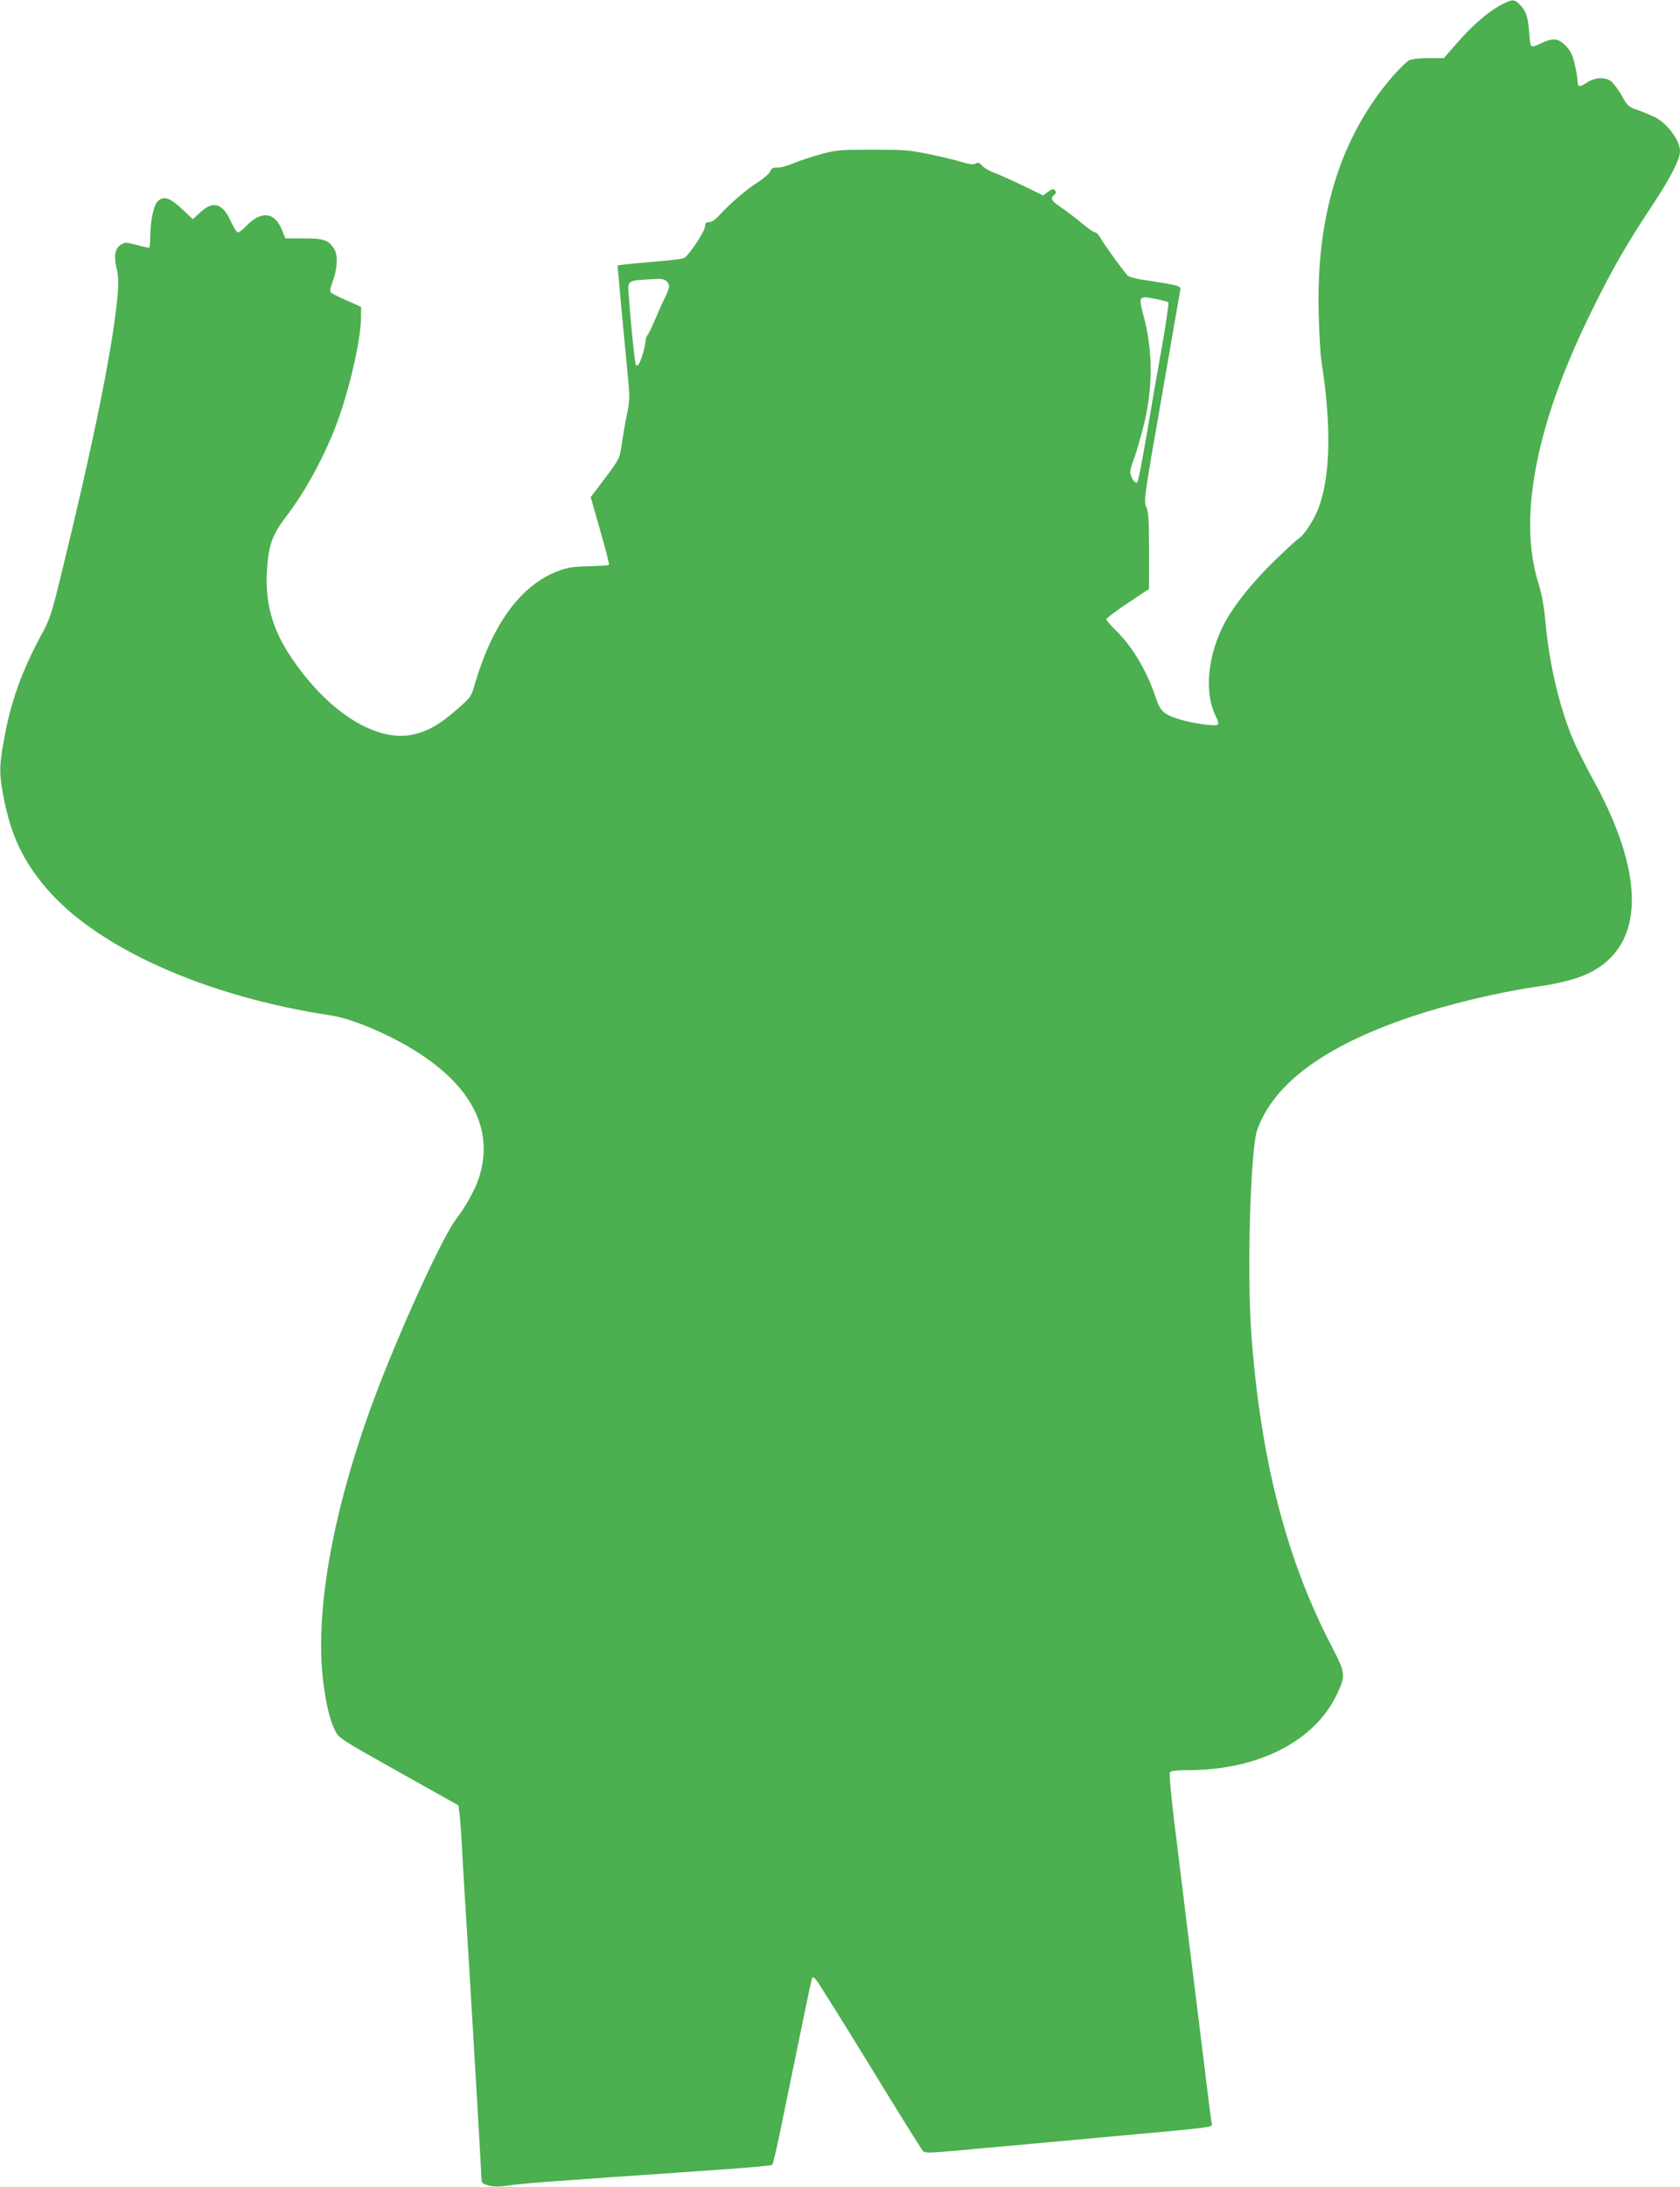
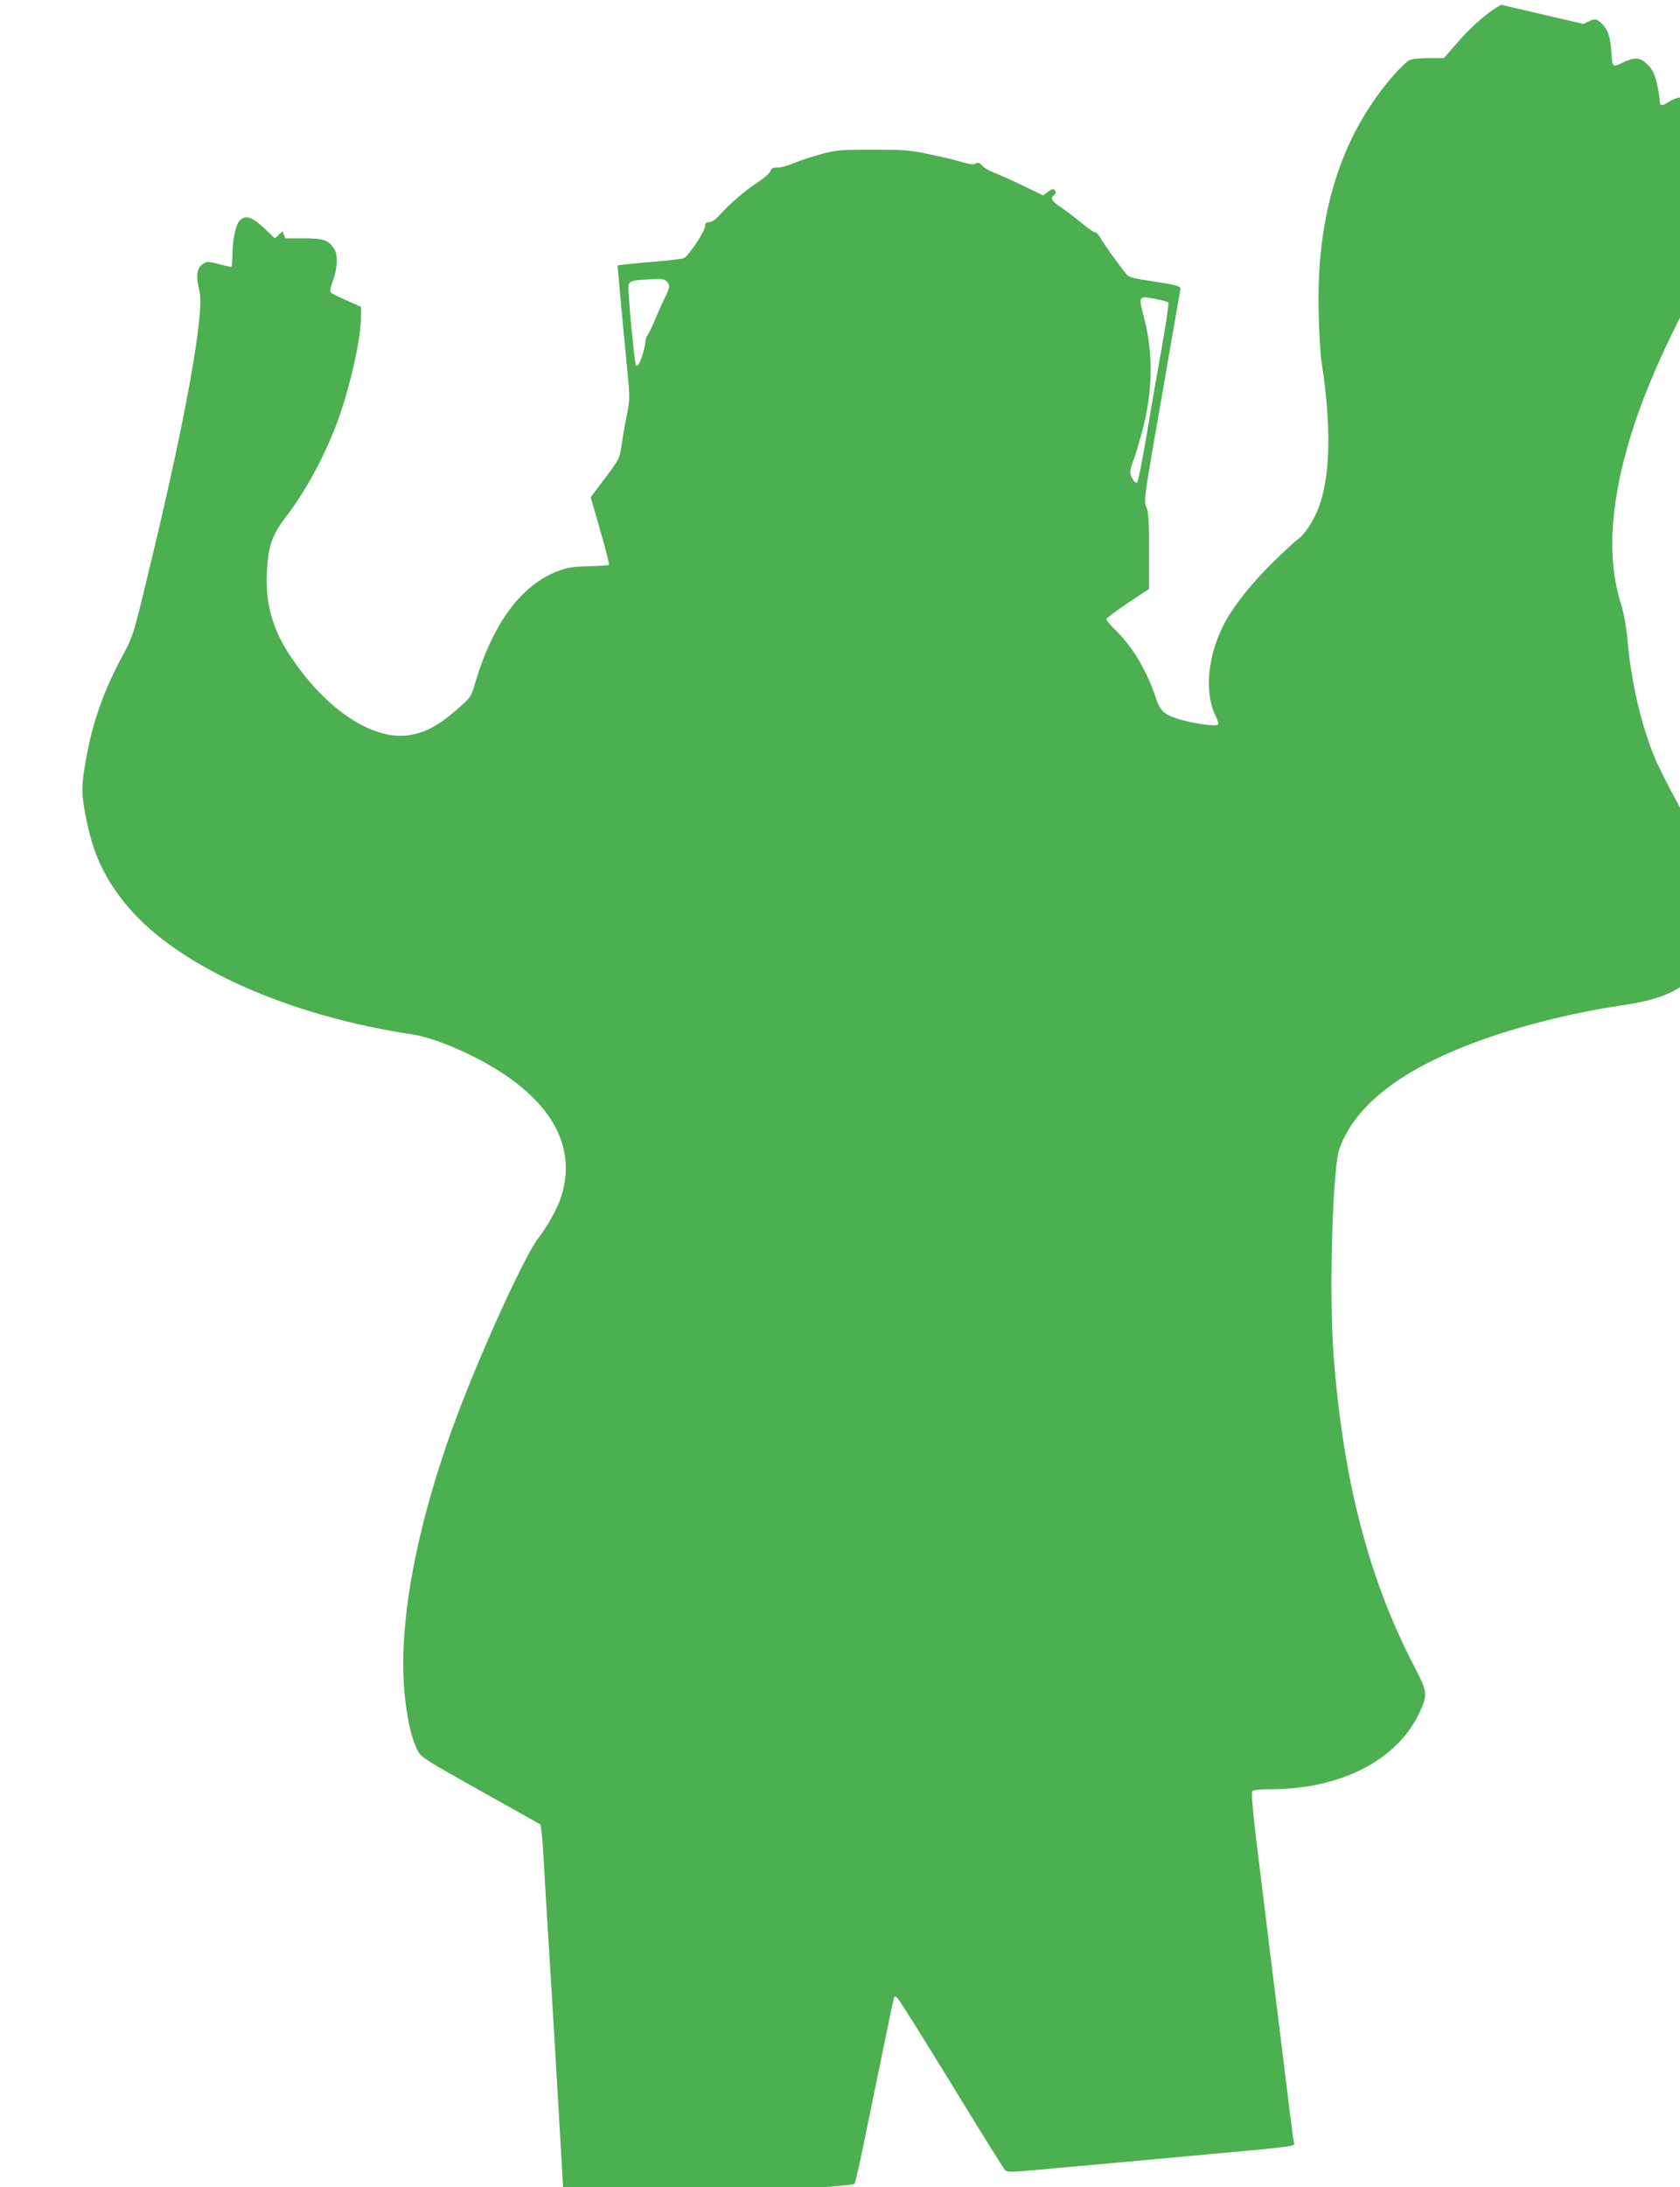
<svg xmlns="http://www.w3.org/2000/svg" version="1.0" width="984pt" height="1280pt" viewBox="0 0 984 1280" preserveAspectRatio="xMidYMid meet">
  <g transform="translate(0,1280) scale(0.1,-0.1)" fill="#4caf50" stroke="none">
-     <path d="M8793 12772 c-74 -39 -169 -120 -258 -223 l-78 -89 -89 0 c-57 0 -99 -5 -116 -14 -15 -8 -58 -51 -97 -95 -306 -356 -448 -816 -431 -1396 3 -110 10 -231 16 -270 59 -380 53 -668 -16 -855 -28 -75 -84 -161 -121 -185 -14 -9 -76 -67 -139 -128 -123 -119 -231 -253 -288 -357 -103 -191 -125 -413 -54 -554 12 -23 16 -42 11 -47 -12 -12 -148 7 -228 32 -87 27 -110 47 -136 127 -52 156 -134 295 -233 392 -31 30 -56 59 -56 66 0 6 56 48 125 94 l125 83 0 223 c0 185 -3 229 -16 257 -16 33 -13 53 91 648 59 338 108 620 109 628 1 17 -25 24 -178 47 -79 11 -124 22 -133 33 -37 43 -140 186 -156 216 -10 19 -25 35 -33 35 -8 0 -44 25 -79 55 -36 30 -90 71 -120 91 -57 38 -65 53 -40 74 11 9 12 16 4 26 -9 11 -16 9 -40 -8 l-29 -22 -117 57 c-65 31 -142 66 -172 77 -29 11 -61 30 -70 42 -14 16 -22 19 -36 11 -13 -8 -35 -5 -79 8 -33 11 -119 31 -191 46 -118 25 -149 27 -335 27 -188 0 -213 -2 -301 -26 -53 -15 -125 -38 -160 -53 -35 -15 -79 -27 -97 -26 -25 1 -34 -4 -41 -22 -5 -13 -38 -42 -73 -64 -70 -45 -164 -126 -223 -191 -24 -27 -46 -42 -61 -42 -18 0 -24 -5 -24 -23 0 -30 -98 -177 -125 -188 -11 -4 -81 -13 -155 -19 -74 -6 -157 -14 -184 -17 l-49 -6 7 -76 c3 -42 15 -170 26 -286 11 -115 25 -258 30 -316 9 -92 8 -119 -9 -200 -11 -52 -24 -130 -30 -173 -11 -78 -13 -82 -96 -193 l-85 -113 56 -196 c31 -107 54 -198 51 -200 -3 -3 -56 -6 -118 -8 -93 -2 -126 -7 -180 -28 -218 -82 -386 -311 -489 -666 -20 -70 -23 -74 -108 -148 -101 -88 -174 -128 -264 -145 -219 -40 -503 147 -715 473 -98 150 -139 301 -130 478 8 153 30 218 108 320 112 147 212 326 289 519 78 197 151 503 154 645 l1 70 -83 37 c-46 20 -88 41 -94 47 -7 7 -3 29 12 69 27 73 30 151 7 187 -34 52 -62 61 -179 61 l-107 0 -16 41 c-43 114 -123 125 -214 30 -19 -20 -41 -36 -47 -36 -7 0 -25 27 -40 61 -49 109 -104 127 -180 57 l-45 -41 -47 45 c-86 83 -124 96 -161 57 -22 -24 -41 -118 -41 -207 0 -34 -3 -62 -7 -62 -5 0 -38 7 -74 17 -63 16 -68 16 -92 0 -34 -22 -41 -66 -24 -139 11 -43 12 -82 6 -155 -26 -295 -139 -854 -331 -1638 -54 -221 -66 -259 -110 -340 -121 -222 -187 -406 -227 -637 -27 -151 -26 -197 5 -348 42 -206 113 -353 245 -508 298 -350 938 -636 1669 -745 101 -16 259 -77 410 -159 395 -216 554 -494 454 -795 -22 -67 -78 -167 -129 -233 -81 -102 -336 -661 -484 -1057 -244 -656 -351 -1258 -296 -1669 17 -130 38 -213 68 -273 21 -43 33 -51 372 -241 l350 -196 6 -44 c4 -25 12 -142 18 -260 7 -118 16 -282 22 -365 18 -278 89 -1485 89 -1515 0 -26 5 -30 42 -41 31 -8 62 -8 117 0 90 13 156 18 1226 92 171 11 314 25 318 29 5 4 28 104 52 221 123 602 176 855 180 868 5 12 9 11 24 -5 10 -10 152 -237 316 -504 163 -267 303 -491 311 -499 11 -13 39 -12 206 3 106 10 236 22 288 26 52 5 318 29 590 54 666 61 612 53 606 85 -3 14 -35 269 -71 566 -37 297 -93 749 -124 1005 -40 315 -55 469 -48 478 6 8 41 12 106 12 411 0 743 170 872 445 52 111 51 121 -34 285 -265 511 -414 1093 -468 1825 -26 361 -5 1080 35 1193 96 270 394 489 891 658 221 75 520 147 745 179 223 32 342 78 432 168 198 198 162 570 -104 1050 -39 71 -88 169 -110 218 -83 193 -145 455 -167 709 -7 77 -21 155 -37 205 -51 162 -64 340 -40 545 38 317 151 659 351 1065 116 236 205 391 352 612 108 163 163 270 163 319 0 61 -72 159 -144 197 -23 11 -68 30 -101 42 -56 19 -62 24 -96 85 -20 35 -48 73 -62 84 -37 27 -96 24 -142 -7 -43 -29 -55 -27 -55 9 0 14 -7 57 -16 97 -14 58 -24 79 -54 110 -45 45 -73 47 -148 12 -61 -28 -58 -31 -66 72 -7 86 -18 119 -54 156 -32 33 -43 33 -109 -1z m-4889 -1618 c22 -21 20 -36 -12 -102 -16 -31 -41 -88 -57 -127 -16 -38 -35 -77 -42 -86 -7 -8 -13 -27 -13 -41 0 -27 -28 -118 -41 -132 -5 -5 -11 -7 -14 -4 -6 6 -31 241 -41 395 -8 110 -23 100 173 111 18 1 39 -5 47 -14z m2872 -105 c32 -7 63 -15 67 -19 4 -4 -15 -137 -44 -296 -28 -159 -56 -316 -61 -349 -37 -226 -70 -401 -77 -408 -12 -12 -41 32 -41 60 0 12 9 46 21 75 11 29 36 113 55 187 57 221 58 445 3 649 -32 122 -32 122 77 101z" />
+     <path d="M8793 12772 c-74 -39 -169 -120 -258 -223 l-78 -89 -89 0 c-57 0 -99 -5 -116 -14 -15 -8 -58 -51 -97 -95 -306 -356 -448 -816 -431 -1396 3 -110 10 -231 16 -270 59 -380 53 -668 -16 -855 -28 -75 -84 -161 -121 -185 -14 -9 -76 -67 -139 -128 -123 -119 -231 -253 -288 -357 -103 -191 -125 -413 -54 -554 12 -23 16 -42 11 -47 -12 -12 -148 7 -228 32 -87 27 -110 47 -136 127 -52 156 -134 295 -233 392 -31 30 -56 59 -56 66 0 6 56 48 125 94 l125 83 0 223 c0 185 -3 229 -16 257 -16 33 -13 53 91 648 59 338 108 620 109 628 1 17 -25 24 -178 47 -79 11 -124 22 -133 33 -37 43 -140 186 -156 216 -10 19 -25 35 -33 35 -8 0 -44 25 -79 55 -36 30 -90 71 -120 91 -57 38 -65 53 -40 74 11 9 12 16 4 26 -9 11 -16 9 -40 -8 l-29 -22 -117 57 c-65 31 -142 66 -172 77 -29 11 -61 30 -70 42 -14 16 -22 19 -36 11 -13 -8 -35 -5 -79 8 -33 11 -119 31 -191 46 -118 25 -149 27 -335 27 -188 0 -213 -2 -301 -26 -53 -15 -125 -38 -160 -53 -35 -15 -79 -27 -97 -26 -25 1 -34 -4 -41 -22 -5 -13 -38 -42 -73 -64 -70 -45 -164 -126 -223 -191 -24 -27 -46 -42 -61 -42 -18 0 -24 -5 -24 -23 0 -30 -98 -177 -125 -188 -11 -4 -81 -13 -155 -19 -74 -6 -157 -14 -184 -17 l-49 -6 7 -76 c3 -42 15 -170 26 -286 11 -115 25 -258 30 -316 9 -92 8 -119 -9 -200 -11 -52 -24 -130 -30 -173 -11 -78 -13 -82 -96 -193 l-85 -113 56 -196 c31 -107 54 -198 51 -200 -3 -3 -56 -6 -118 -8 -93 -2 -126 -7 -180 -28 -218 -82 -386 -311 -489 -666 -20 -70 -23 -74 -108 -148 -101 -88 -174 -128 -264 -145 -219 -40 -503 147 -715 473 -98 150 -139 301 -130 478 8 153 30 218 108 320 112 147 212 326 289 519 78 197 151 503 154 645 l1 70 -83 37 c-46 20 -88 41 -94 47 -7 7 -3 29 12 69 27 73 30 151 7 187 -34 52 -62 61 -179 61 l-107 0 -16 41 l-45 -41 -47 45 c-86 83 -124 96 -161 57 -22 -24 -41 -118 -41 -207 0 -34 -3 -62 -7 -62 -5 0 -38 7 -74 17 -63 16 -68 16 -92 0 -34 -22 -41 -66 -24 -139 11 -43 12 -82 6 -155 -26 -295 -139 -854 -331 -1638 -54 -221 -66 -259 -110 -340 -121 -222 -187 -406 -227 -637 -27 -151 -26 -197 5 -348 42 -206 113 -353 245 -508 298 -350 938 -636 1669 -745 101 -16 259 -77 410 -159 395 -216 554 -494 454 -795 -22 -67 -78 -167 -129 -233 -81 -102 -336 -661 -484 -1057 -244 -656 -351 -1258 -296 -1669 17 -130 38 -213 68 -273 21 -43 33 -51 372 -241 l350 -196 6 -44 c4 -25 12 -142 18 -260 7 -118 16 -282 22 -365 18 -278 89 -1485 89 -1515 0 -26 5 -30 42 -41 31 -8 62 -8 117 0 90 13 156 18 1226 92 171 11 314 25 318 29 5 4 28 104 52 221 123 602 176 855 180 868 5 12 9 11 24 -5 10 -10 152 -237 316 -504 163 -267 303 -491 311 -499 11 -13 39 -12 206 3 106 10 236 22 288 26 52 5 318 29 590 54 666 61 612 53 606 85 -3 14 -35 269 -71 566 -37 297 -93 749 -124 1005 -40 315 -55 469 -48 478 6 8 41 12 106 12 411 0 743 170 872 445 52 111 51 121 -34 285 -265 511 -414 1093 -468 1825 -26 361 -5 1080 35 1193 96 270 394 489 891 658 221 75 520 147 745 179 223 32 342 78 432 168 198 198 162 570 -104 1050 -39 71 -88 169 -110 218 -83 193 -145 455 -167 709 -7 77 -21 155 -37 205 -51 162 -64 340 -40 545 38 317 151 659 351 1065 116 236 205 391 352 612 108 163 163 270 163 319 0 61 -72 159 -144 197 -23 11 -68 30 -101 42 -56 19 -62 24 -96 85 -20 35 -48 73 -62 84 -37 27 -96 24 -142 -7 -43 -29 -55 -27 -55 9 0 14 -7 57 -16 97 -14 58 -24 79 -54 110 -45 45 -73 47 -148 12 -61 -28 -58 -31 -66 72 -7 86 -18 119 -54 156 -32 33 -43 33 -109 -1z m-4889 -1618 c22 -21 20 -36 -12 -102 -16 -31 -41 -88 -57 -127 -16 -38 -35 -77 -42 -86 -7 -8 -13 -27 -13 -41 0 -27 -28 -118 -41 -132 -5 -5 -11 -7 -14 -4 -6 6 -31 241 -41 395 -8 110 -23 100 173 111 18 1 39 -5 47 -14z m2872 -105 c32 -7 63 -15 67 -19 4 -4 -15 -137 -44 -296 -28 -159 -56 -316 -61 -349 -37 -226 -70 -401 -77 -408 -12 -12 -41 32 -41 60 0 12 9 46 21 75 11 29 36 113 55 187 57 221 58 445 3 649 -32 122 -32 122 77 101z" />
  </g>
</svg>